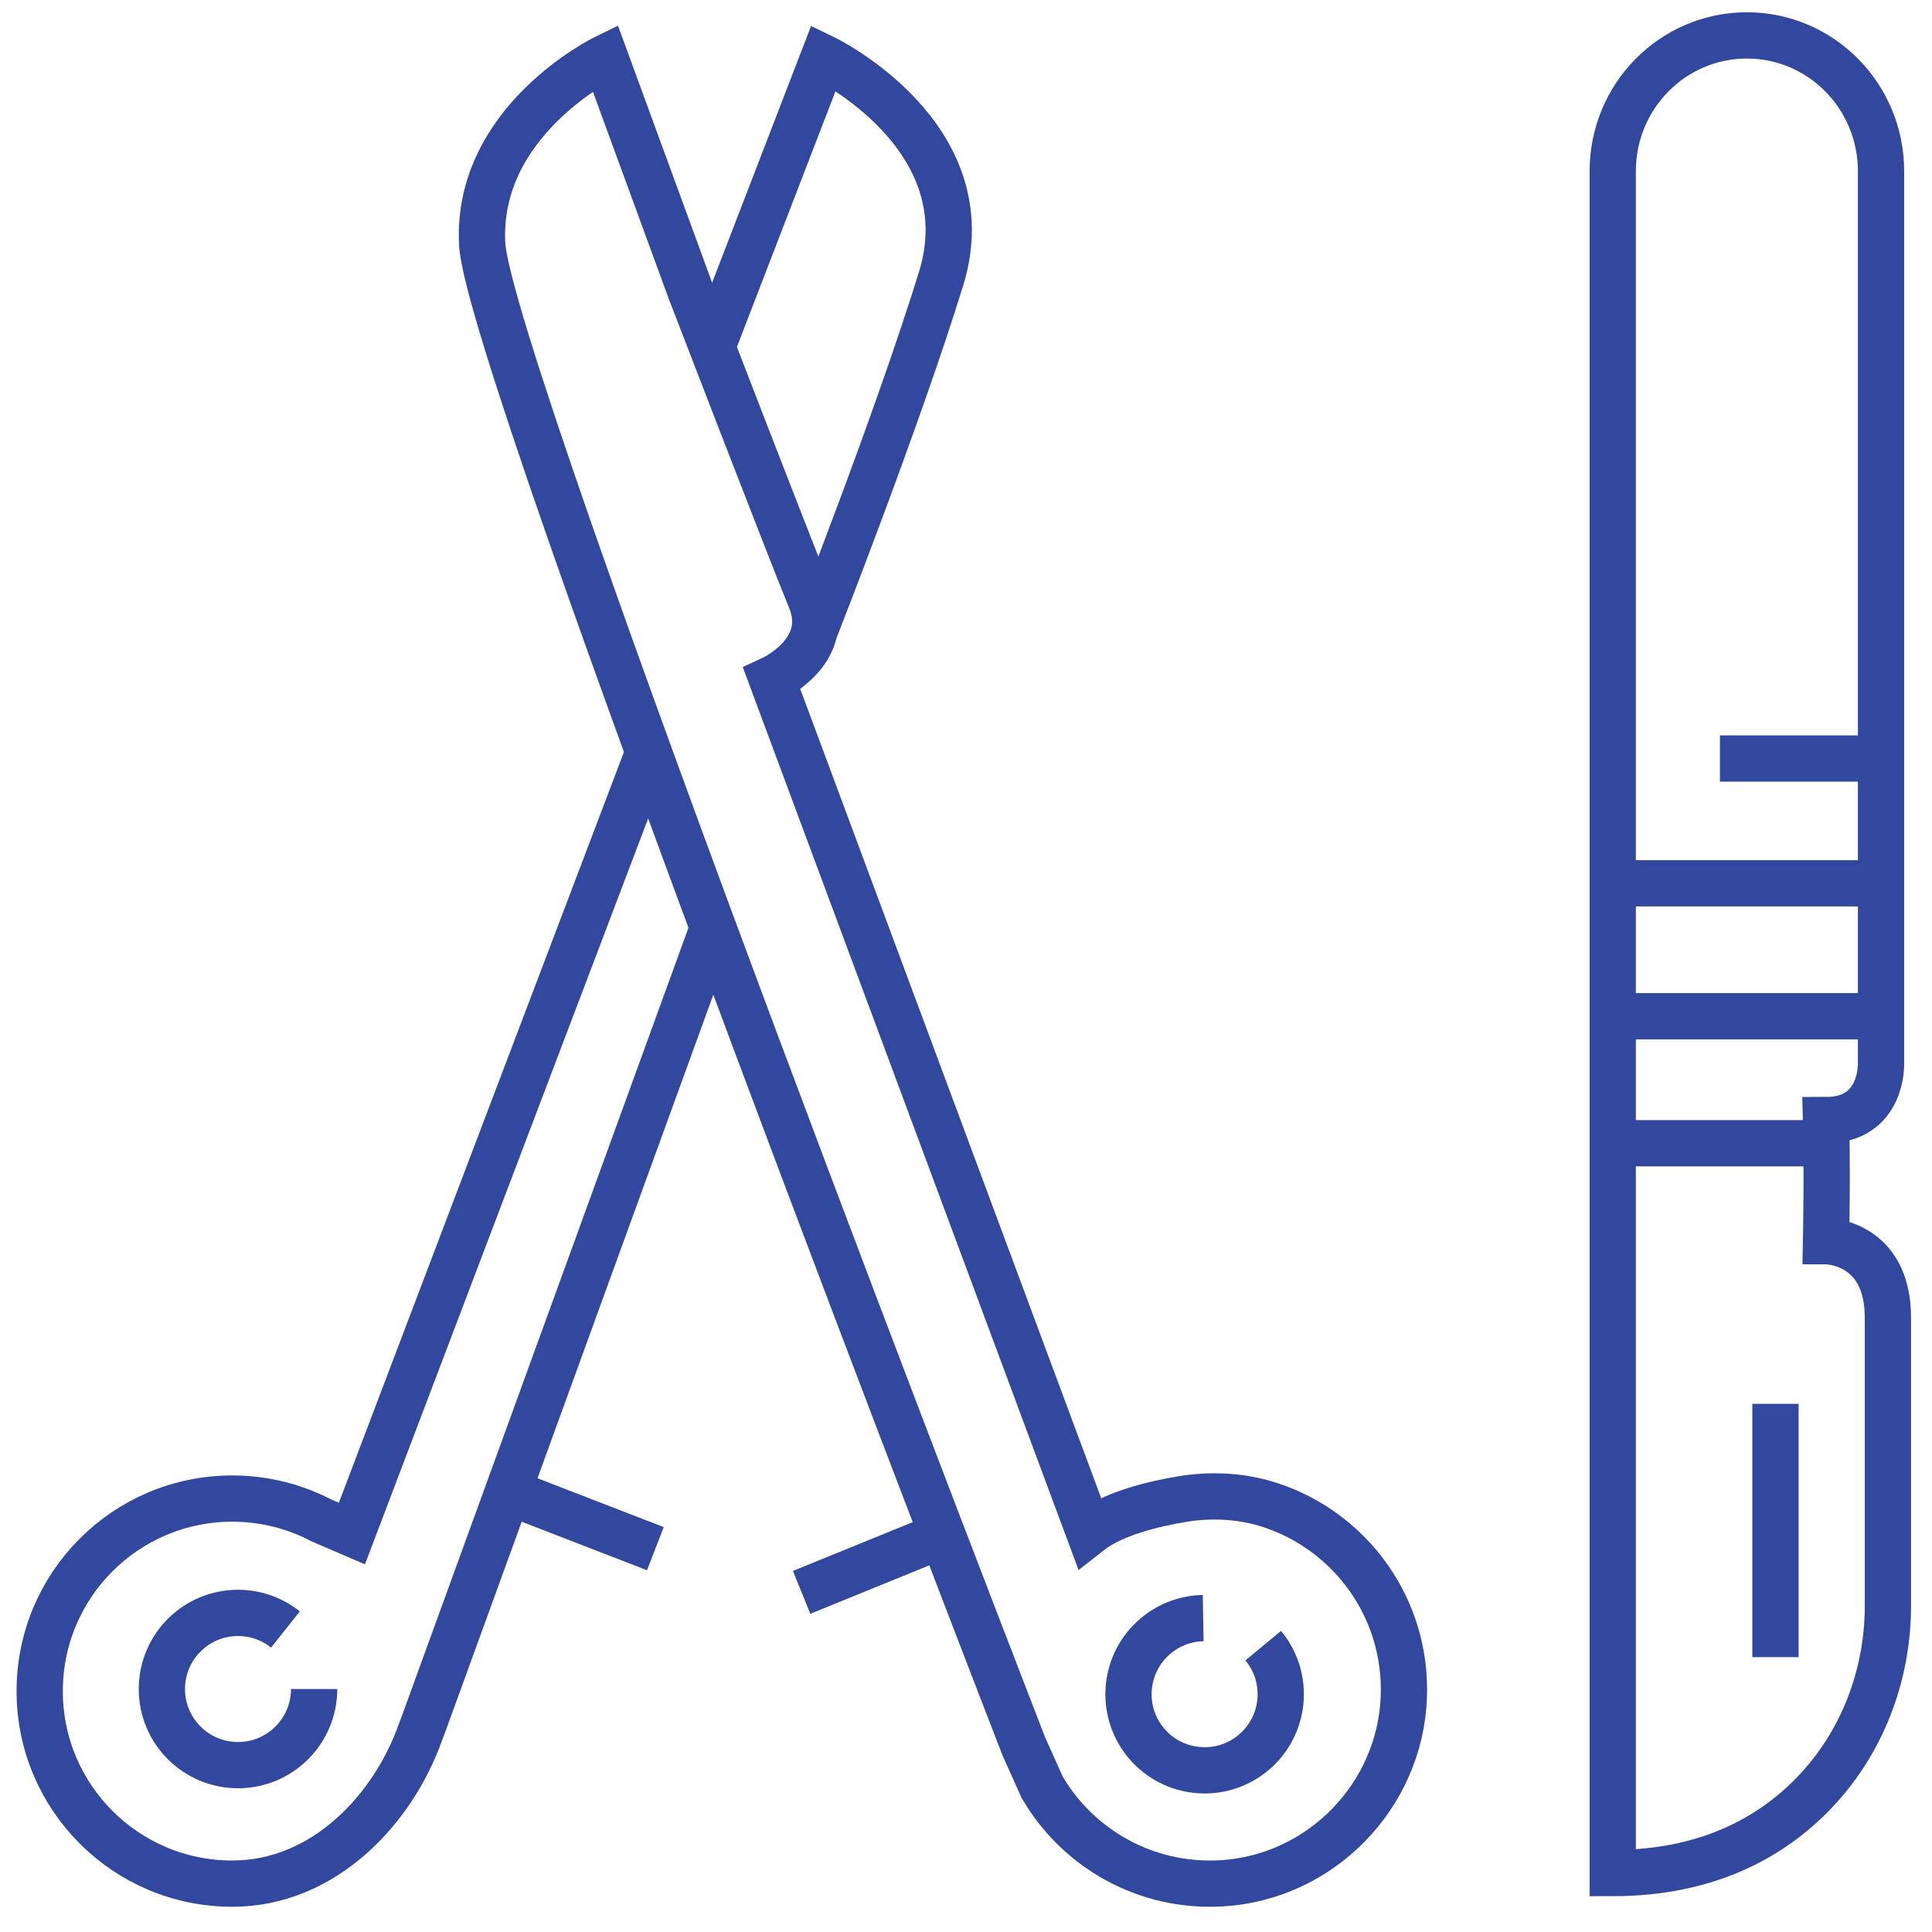
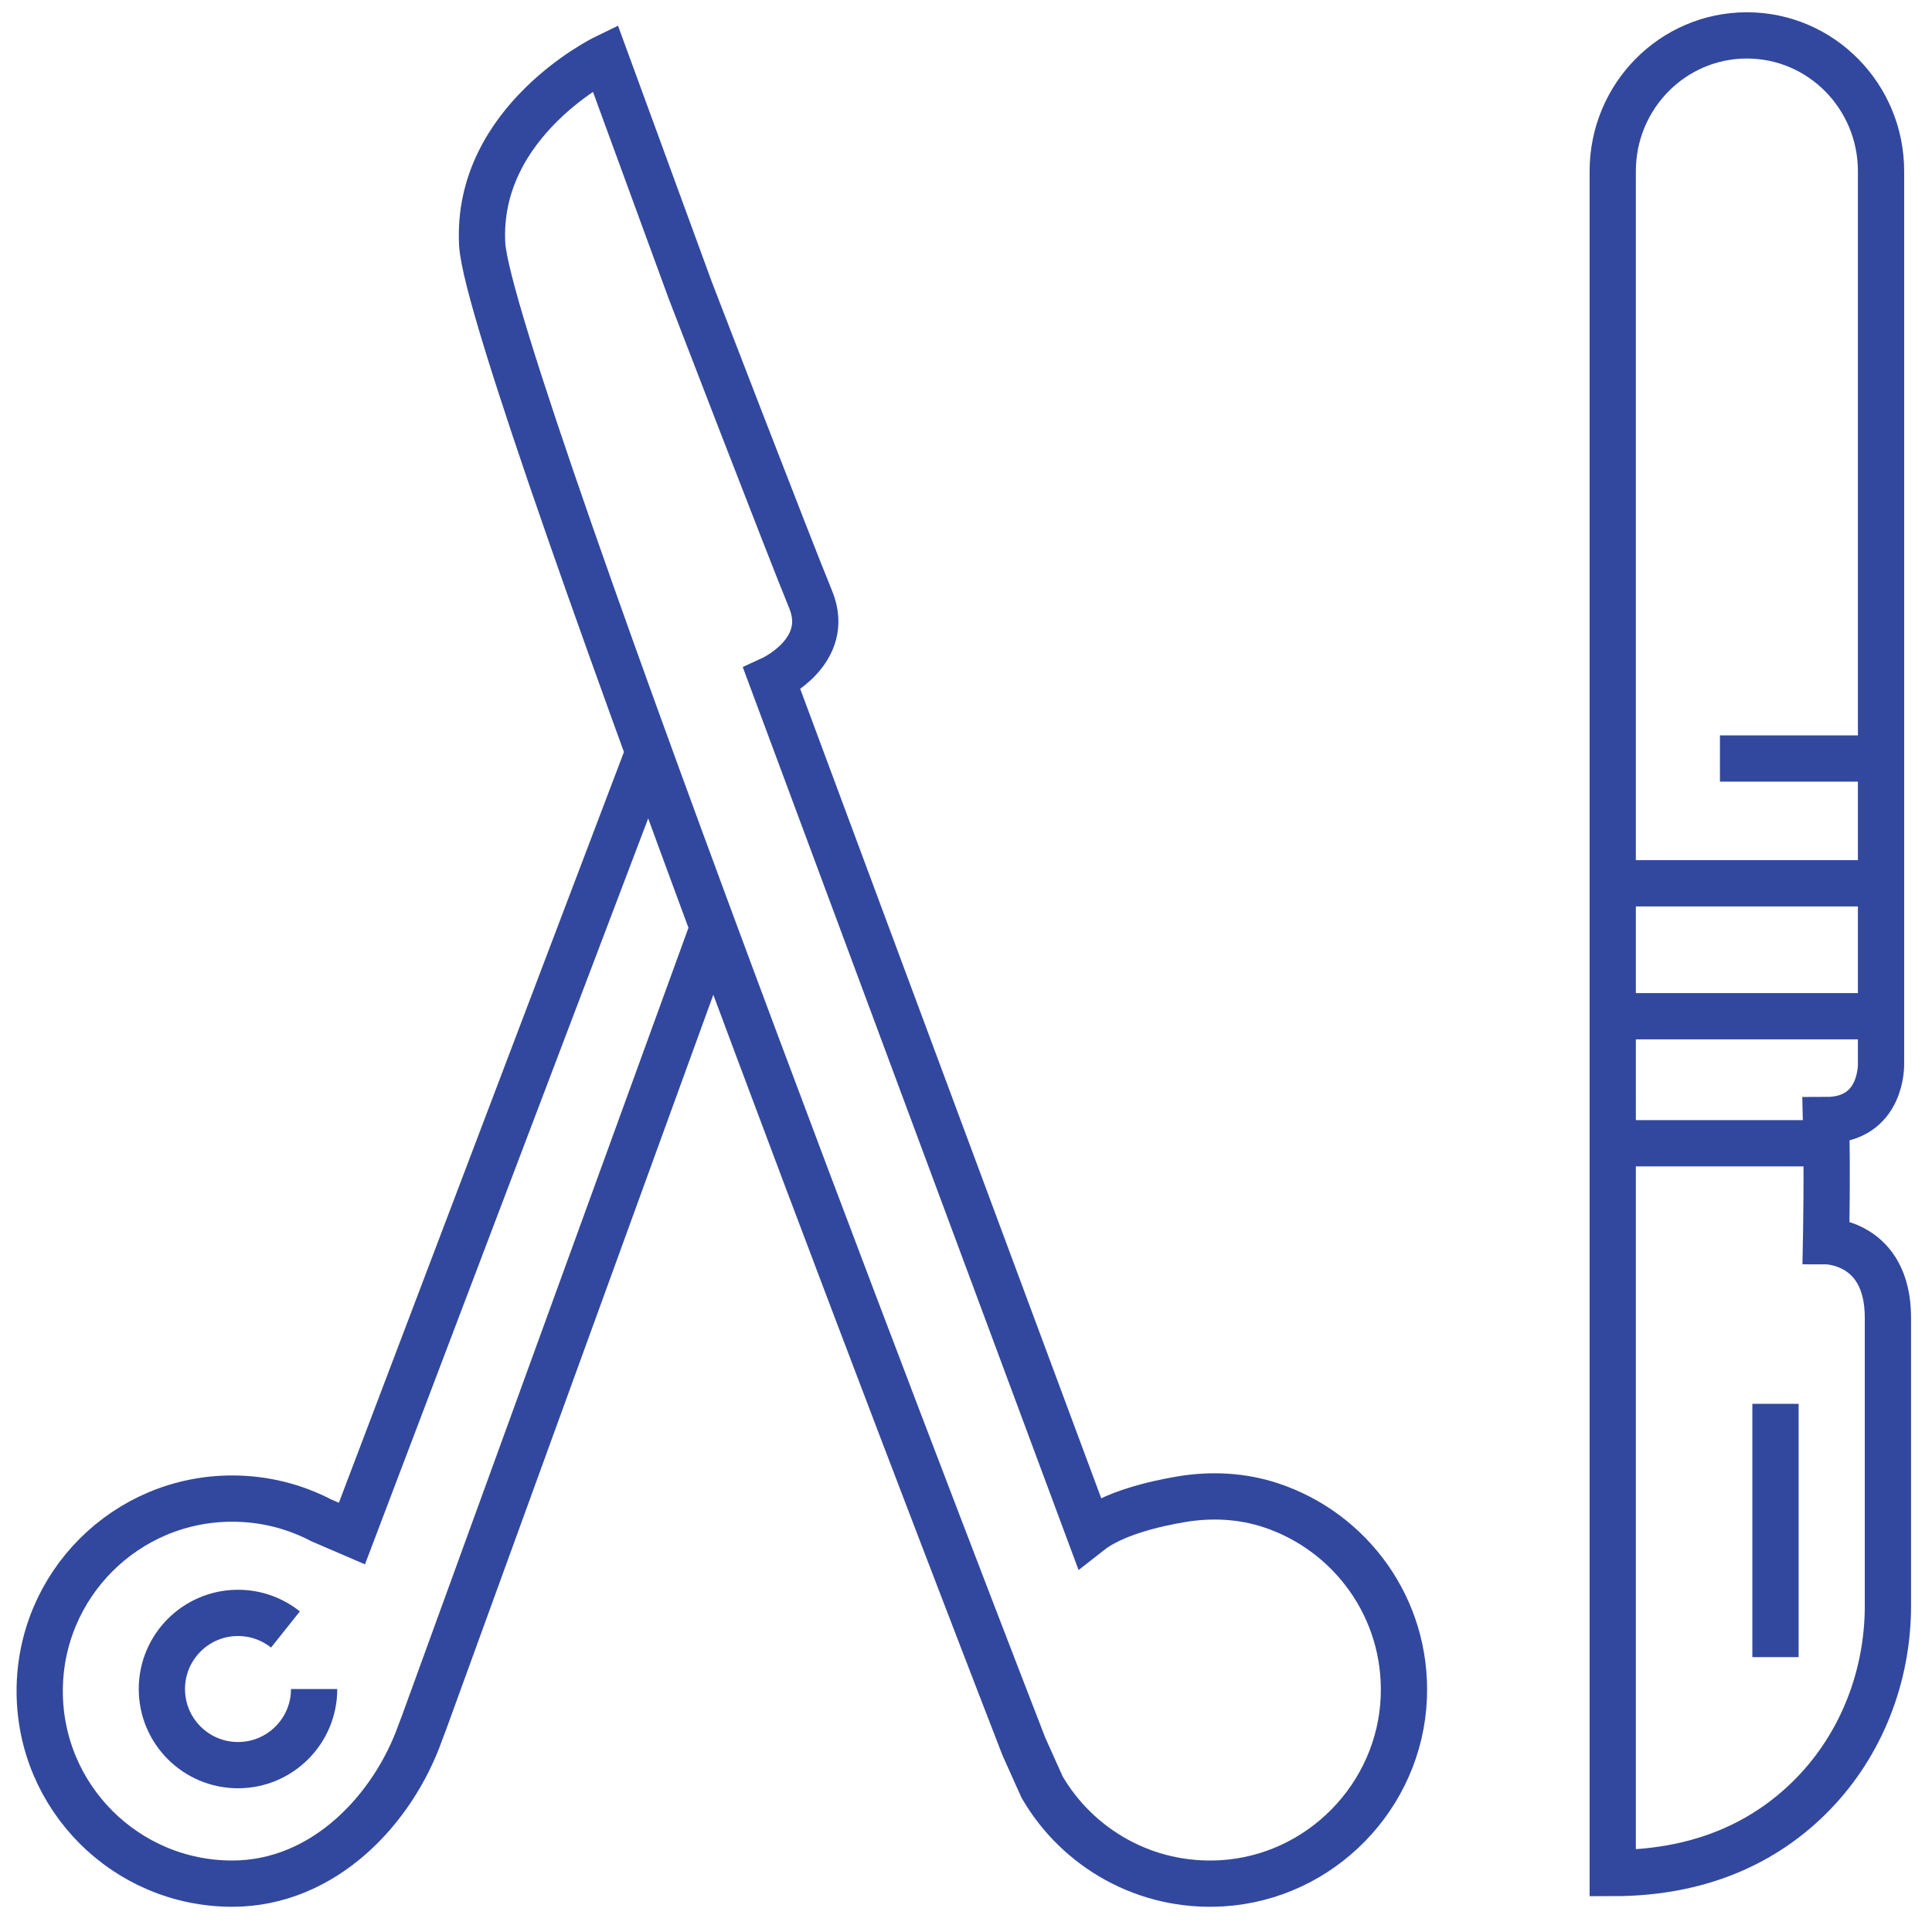
<svg xmlns="http://www.w3.org/2000/svg" width="71" height="71" viewBox="0 0 71 71" fill="none">
-   <path d="M26.17 12.752L30.268 2.121C30.268 2.121 36.215 4.985 34.581 10.255C32.948 15.525 29.922 23.209 29.922 23.209" stroke="#32489E" stroke-width="1.7" />
  <path d="M26.17 34.191L15.579 63.318L15.448 63.662C14.459 66.464 11.922 69.223 8.535 69.223C4.627 69.223 1.459 66.055 1.459 62.148C1.459 58.24 4.627 55.072 8.535 55.072C9.717 55.072 10.831 55.362 11.81 55.874L12.933 56.357L23.813 27.703" stroke="#32489E" stroke-width="1.7" />
  <path d="M40.027 56.309L28.367 24.956C28.367 24.956 30.579 23.944 29.792 22.034C29.006 20.123 25.373 10.685 25.373 10.685L22.237 2.121C22.237 2.121 17.479 4.434 17.72 8.97C17.96 13.506 37.629 64.188 37.629 64.188L38.298 65.678C39.602 67.916 42.091 69.379 44.906 69.21C48.535 68.991 51.45 66.005 51.59 62.372C51.716 59.092 49.626 56.281 46.697 55.316C45.642 54.968 44.514 54.912 43.419 55.095C42.409 55.264 40.905 55.618 40.027 56.309Z" stroke="#32489E" stroke-width="1.7" />
-   <line x1="18.686" y1="54.824" x2="24.085" y2="56.913" stroke="#32489E" stroke-width="1.7" />
-   <line x1="34.652" y1="56.404" x2="29.459" y2="58.518" stroke="#32489E" stroke-width="1.7" />
  <path d="M11.544 62.071C11.544 63.616 10.291 64.868 8.747 64.868C7.202 64.868 5.949 63.616 5.949 62.071C5.949 60.526 7.202 59.273 8.747 59.273C9.406 59.273 10.012 59.502 10.49 59.883" stroke="#32489E" stroke-width="1.7" />
-   <path d="M46.423 60.477C47.409 61.667 47.244 63.431 46.054 64.416C44.864 65.402 43.101 65.236 42.115 64.047C41.129 62.857 41.295 61.093 42.485 60.108C42.992 59.687 43.605 59.476 44.216 59.465" stroke="#32489E" stroke-width="1.7" />
  <path d="M59.267 39.084V6.292C59.267 3.535 61.474 1.301 64.197 1.301C66.92 1.301 69.127 3.535 69.127 6.292V39.084C69.127 39.084 69.2 41.163 67.106 41.163C67.157 43.056 67.106 45.613 67.106 45.613C67.106 45.613 69.38 45.613 69.38 48.426V59.01C69.38 61.578 68.425 64.075 66.637 65.918C65.106 67.496 62.774 68.834 59.267 68.834V39.084Z" stroke="#32489E" stroke-width="1.7" />
  <line x1="65.248" y1="51.59" x2="65.248" y2="60.899" stroke="#32489E" stroke-width="1.7" />
  <line x1="69.127" y1="27.875" x2="63.207" y2="27.875" stroke="#32489E" stroke-width="1.7" />
  <line x1="69.127" y1="32.461" x2="59.266" y2="32.461" stroke="#32489E" stroke-width="1.7" />
  <line x1="69.127" y1="37.346" x2="59.266" y2="37.346" stroke="#32489E" stroke-width="1.7" />
  <line x1="67.106" y1="42.014" x2="59.266" y2="42.014" stroke="#32489E" stroke-width="1.7" />
</svg>